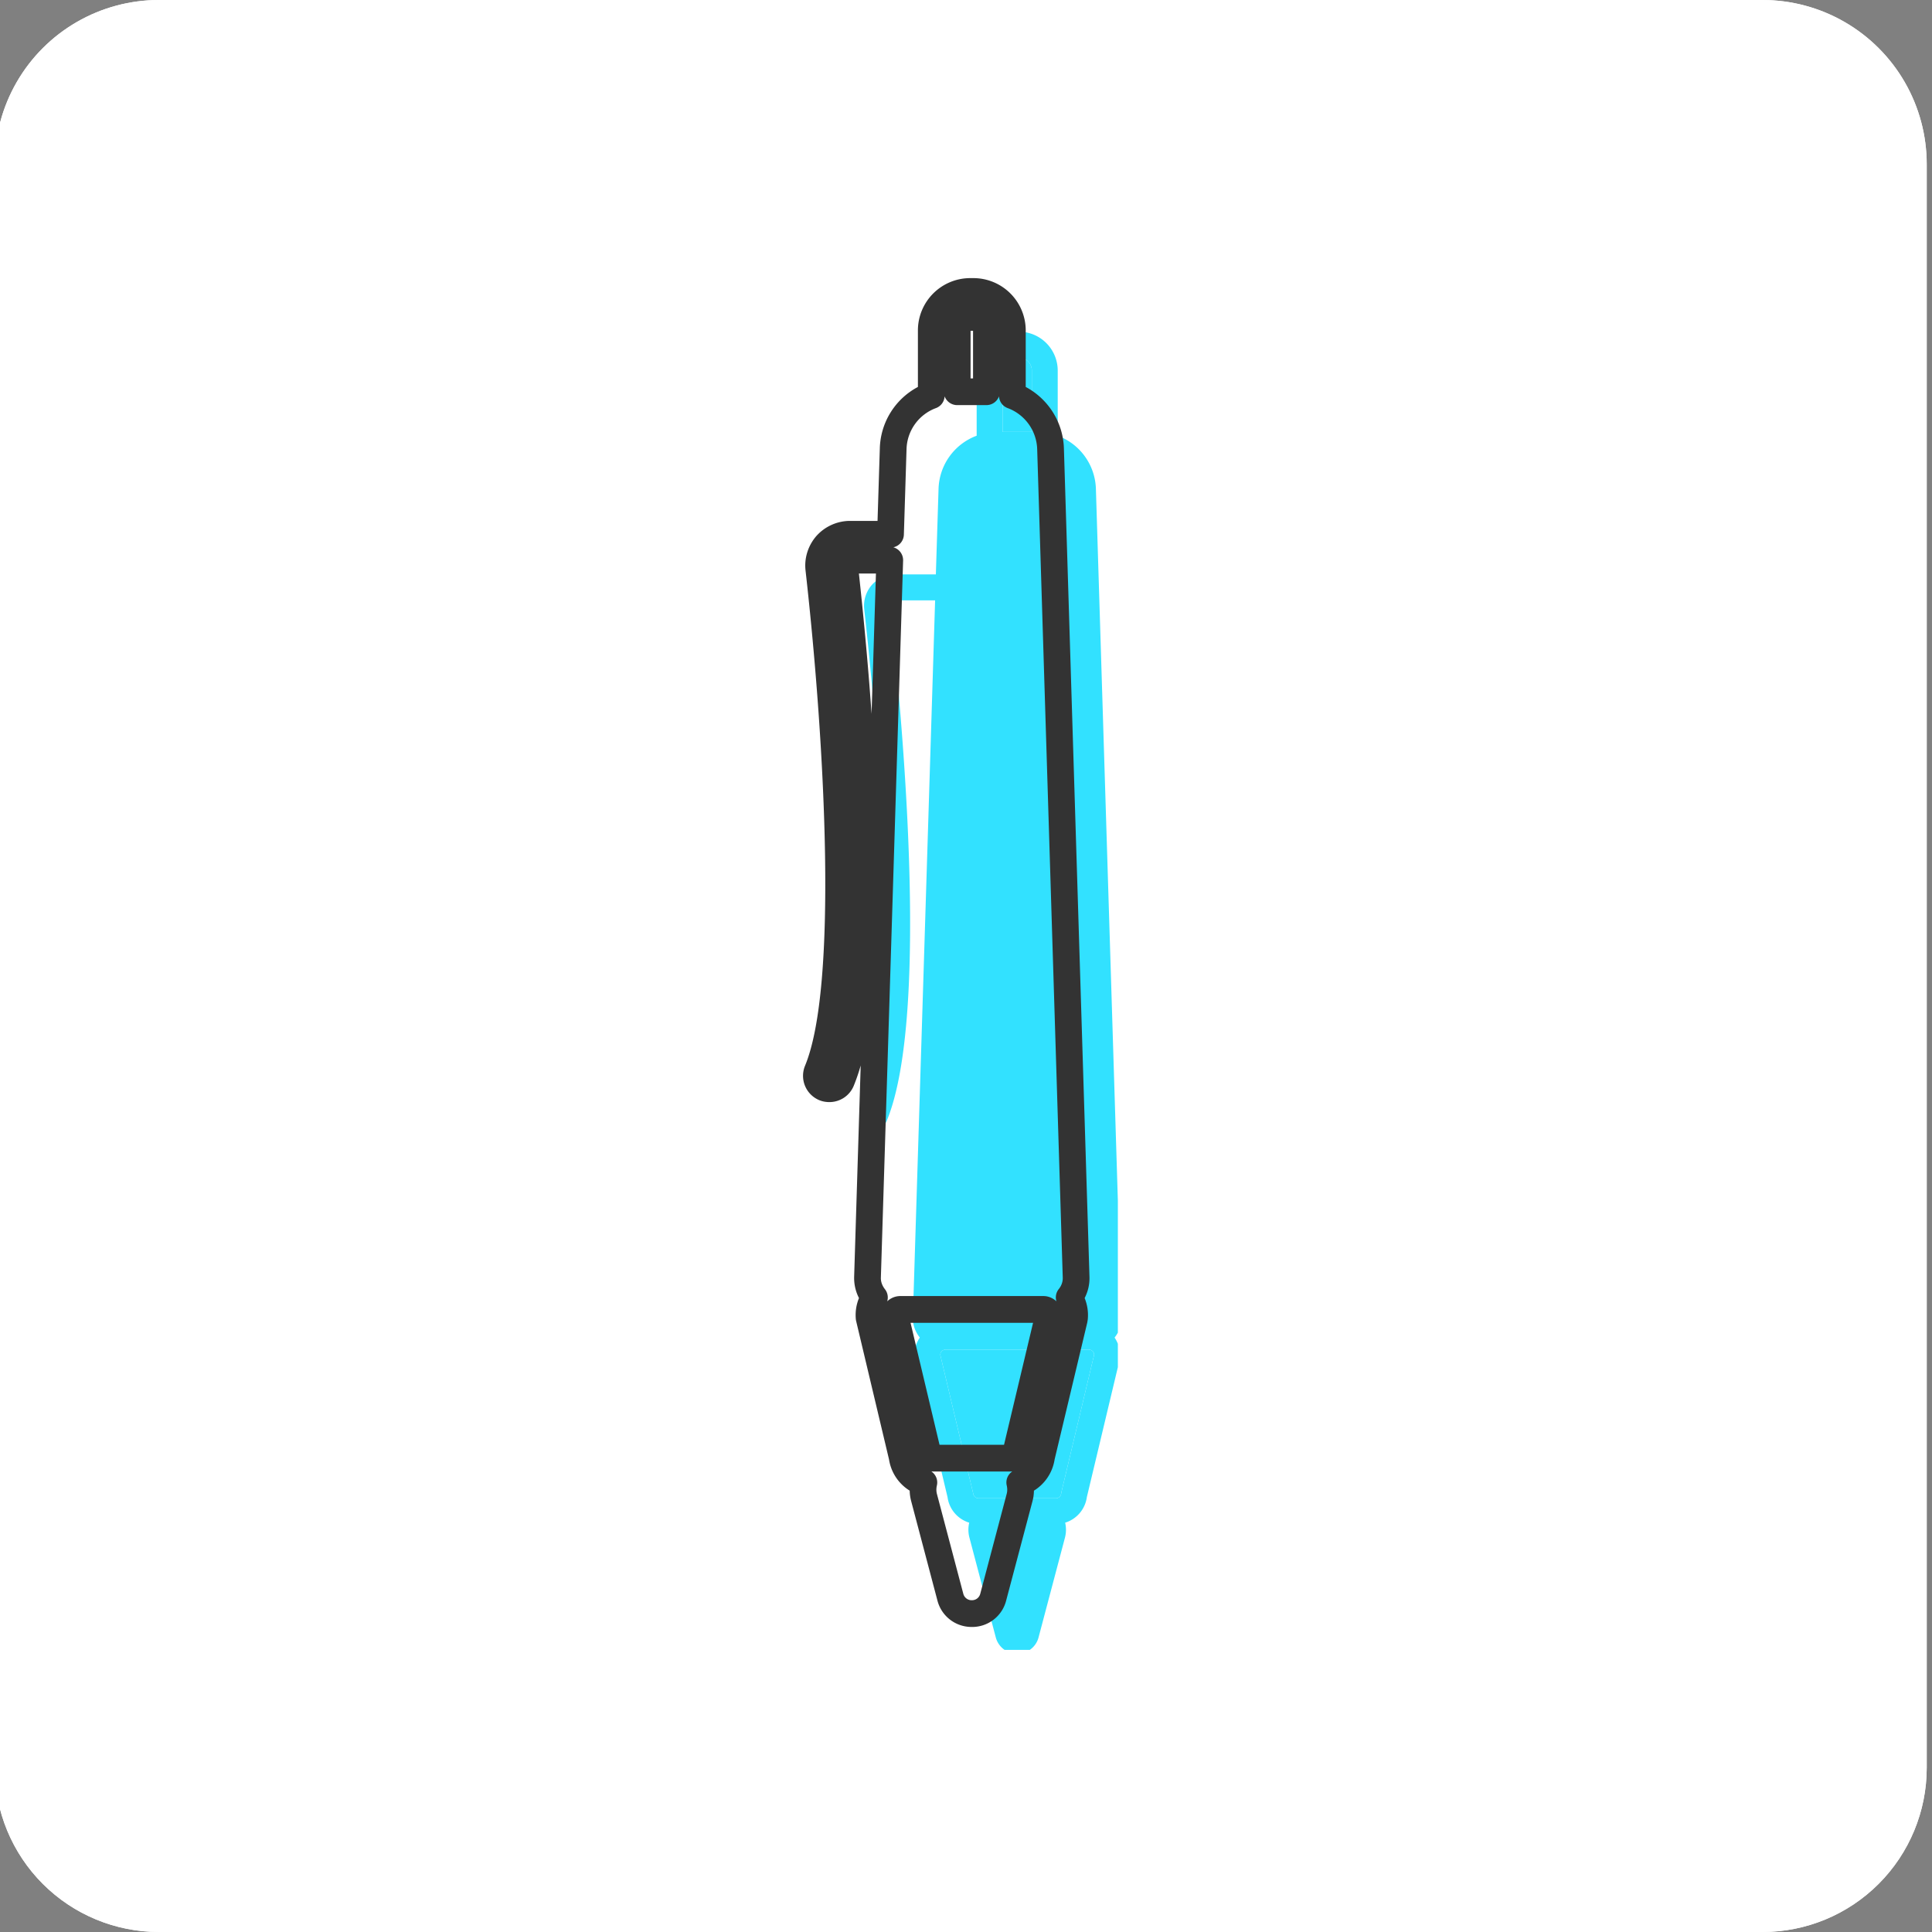
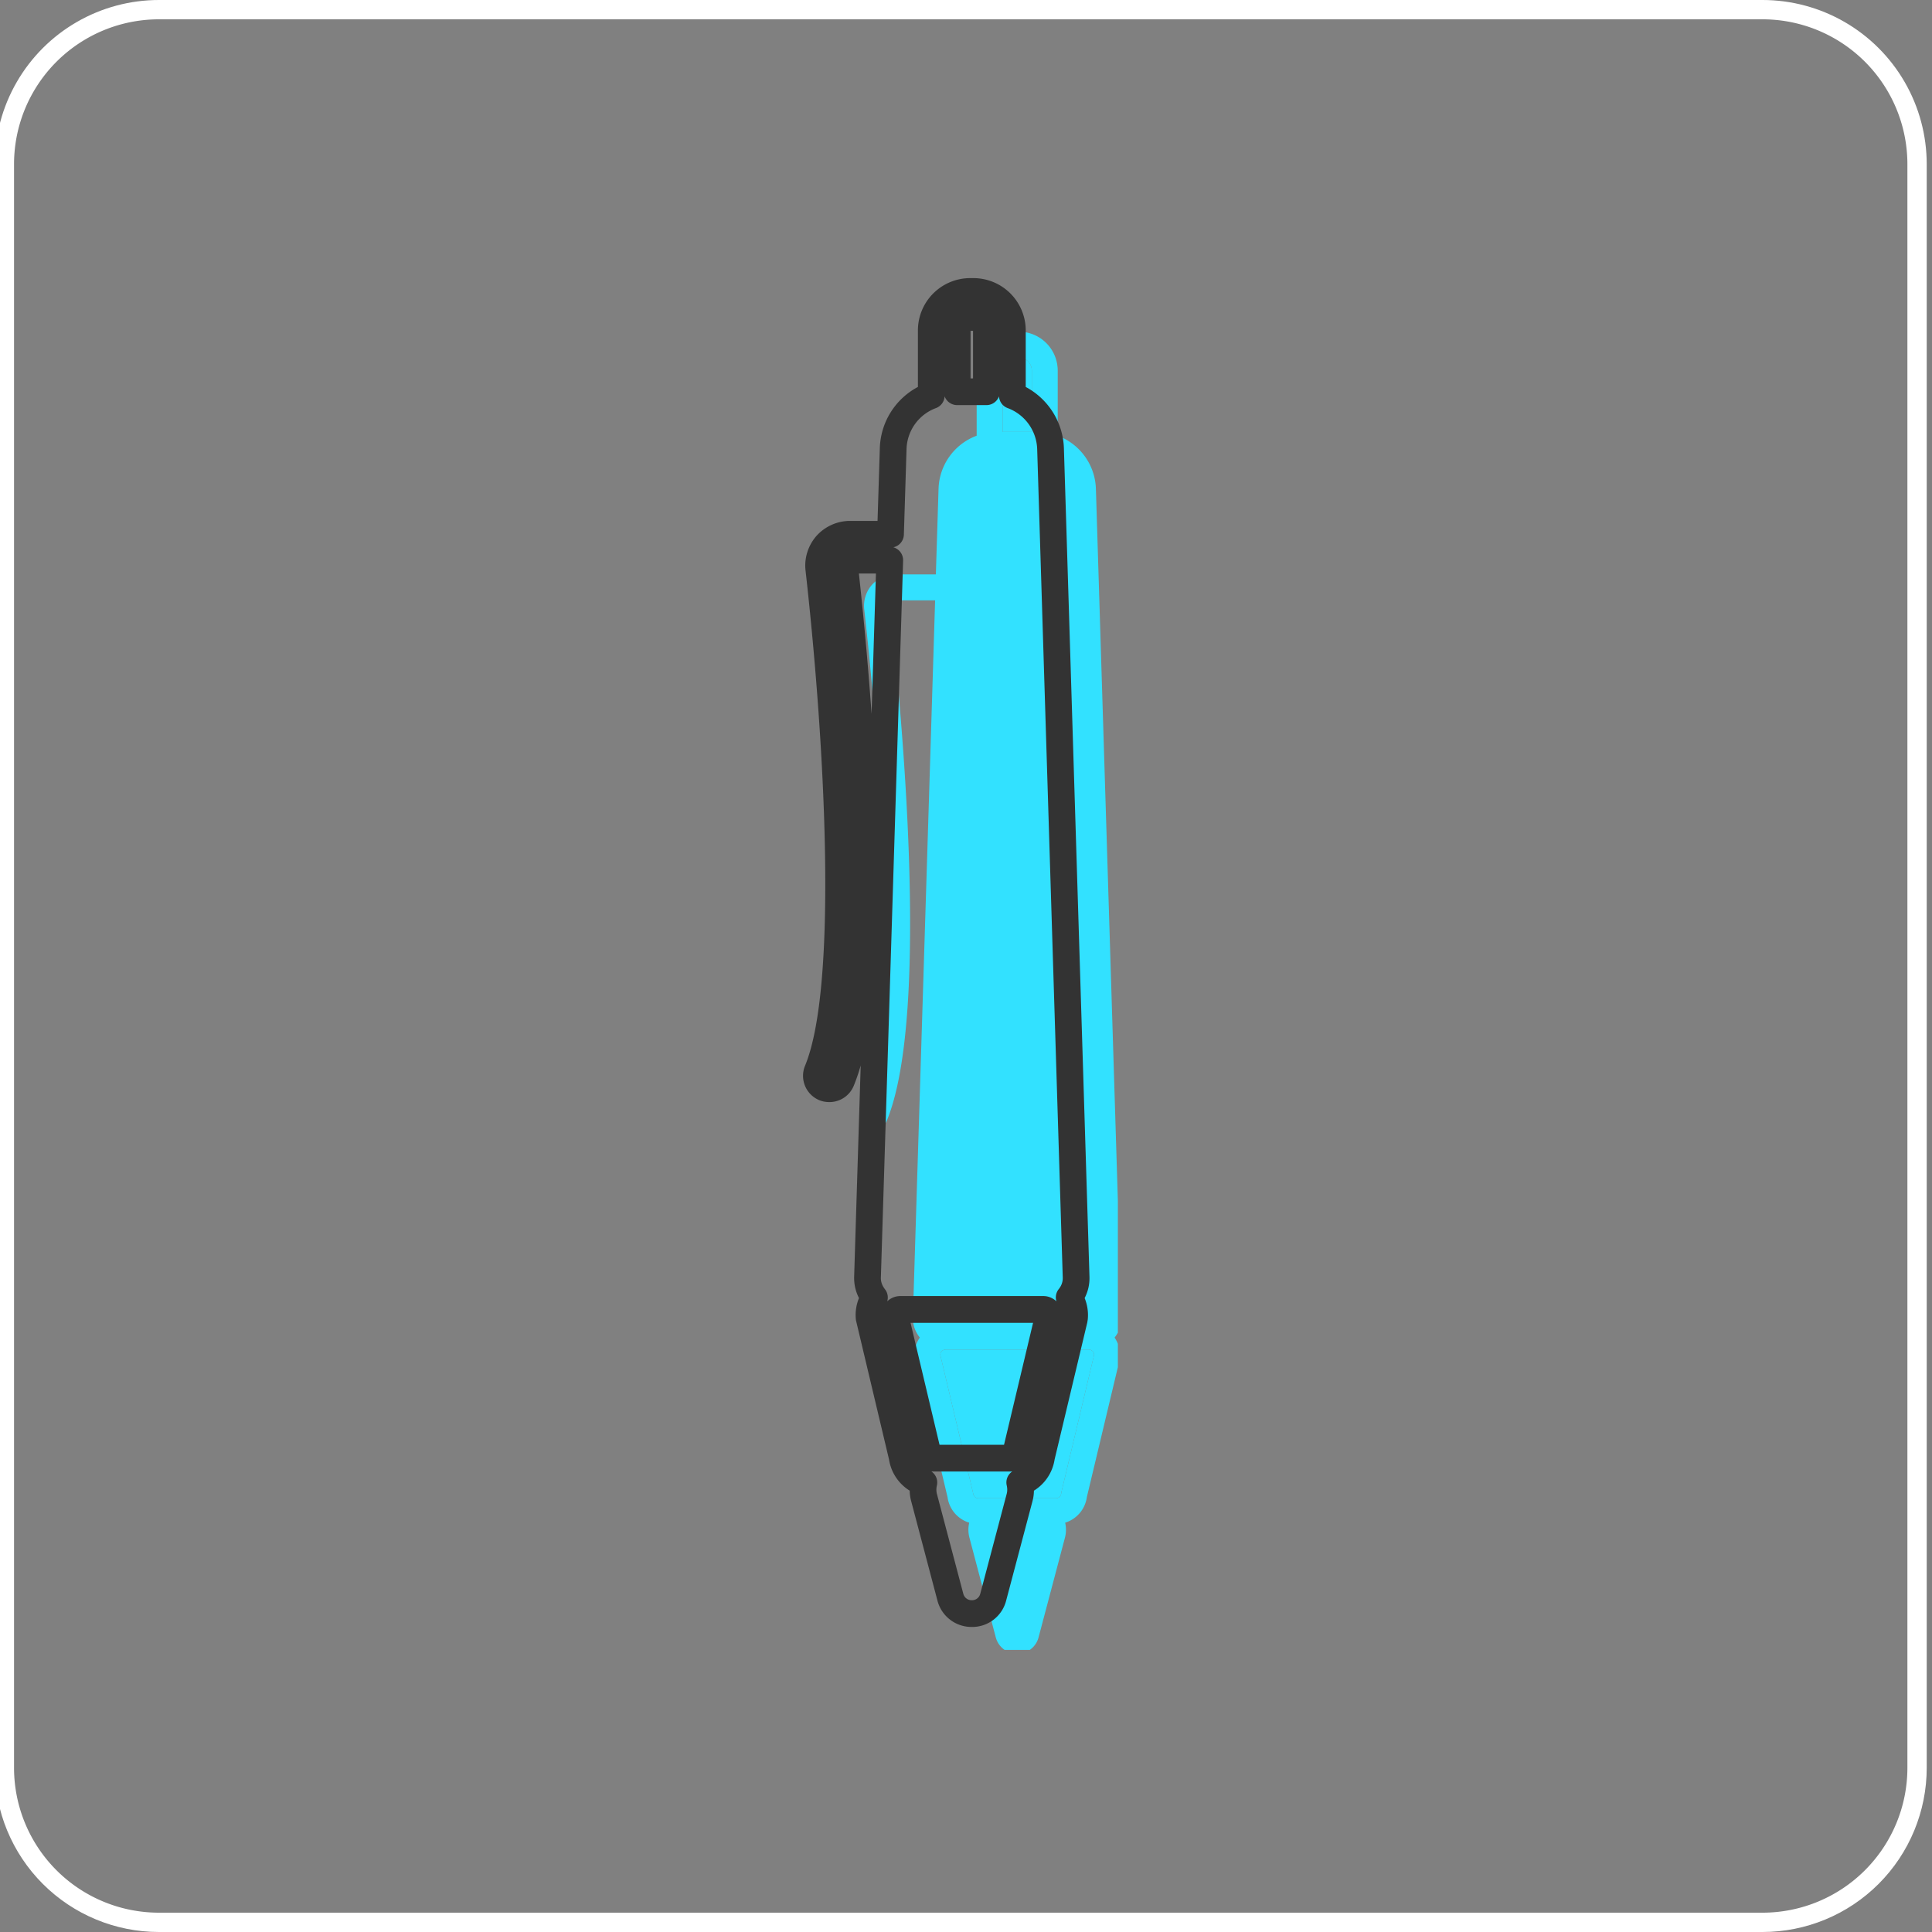
<svg xmlns="http://www.w3.org/2000/svg" width="200" height="200" version="1.0" viewBox="0 0 150 150">
  <rect x="0" y="0" width="150" height="150" fill="#808080" stroke="none" />
  <defs>
    <clipPath id="a">
      <path d="M0 0h149.59v150H0Zm0 0" />
    </clipPath>
    <clipPath id="b">
      <path d="M12.34 0h124.5a12.749 12.749 0 0 1 12.75 12.75v124.5A12.75 12.75 0 0 1 136.84 150H12.34A12.75 12.75 0 0 1-.41 137.25V12.75A12.749 12.749 0 0 1 12.34 0m0 0" />
    </clipPath>
    <clipPath id="c">
      <path d="M66 25h20.79v103.094H66Zm0 0" />
    </clipPath>
    <clipPath id="d">
      <path d="M62.04 21.594H85V127H62.04Zm0 0" />
    </clipPath>
  </defs>
  <path fill="none" stroke="#000" stroke-width="3" d="M74.59 66.652H75" />
  <g clip-path="url(#a)">
    <g clip-path="url(#b)">
-       <path fill="#fff" d="M-.41 0h150v150h-150Zm0 0" />
      <path fill="none" stroke="#fff" stroke-width="3" d="M12.34 0h124.5a12.749 12.749 0 0 1 12.75 12.75v124.5A12.75 12.75 0 0 1 136.84 150H12.34A12.75 12.75 0 0 1-.41 137.25V12.75A12.749 12.749 0 0 1 12.34 0Zm0 0" />
    </g>
  </g>
  <path fill="#32e1ff" d="M84.527 104.781H73.426a.44.44 0 0 0-.317.133.43.43 0 0 0-.105.281l2.555 10.758a.42.42 0 0 0 .418.375h5.996a.42.42 0 0 0 .418-.375l.023-.129 2.531-10.629a.4.4 0 0 0-.105-.28.44.44 0 0 0-.313-.134M80.11 28.77c0-.56-.45-1.008-1.008-1.008h-.254c-.559 0-1.008.449-1.008 1.008v4.761h2.27z" />
  <g clip-path="url(#c)">
    <path fill="#32e1ff" d="m82.414 115.824-.023.13a.42.42 0 0 1-.418.374h-5.996a.42.42 0 0 1-.418-.375l-2.555-10.758c0-.14.066-.234.105-.28a.44.44 0 0 1 .317-.134h11.101c.164 0 .262.086.313.133.047.047.105.14.105.281ZM77.84 28.77c0-.56.45-1.008 1.008-1.008h.254c.558 0 1.007.449 1.007 1.008v4.761h-2.27Zm9.23 73.503L85.086 37.97a4.545 4.545 0 0 0-2.965-4.14v-5.06a3.024 3.024 0 0 0-3.02-3.019h-.253a3.024 3.024 0 0 0-3.02 3.02v5.058a4.54 4.54 0 0 0-2.96 4.14l-.208 6.626h-3.144c-.692 0-1.356.304-1.82.812a2.46 2.46 0 0 0-.598 1.89c1.652 14.716 2.484 32.68-.114 38.962a1 1 0 0 0 .547 1.316 1 1 0 0 0 .38.07 1 1 0 0 0 .933-.617c3.457-8.343 1.066-32.691.254-39.957a.4.4 0 0 1 .101-.32.44.44 0 0 1 .317-.14h3.086l-1.727 55.663c-.02.575.184 1.125.54 1.575a2.4 2.4 0 0 0-.411 1.605l2.562 10.781a2.41 2.41 0 0 0 1.684 1.985 2.4 2.4 0 0 0 .016 1.16l2.043 7.734a1.706 1.706 0 0 0 1.664 1.282 1.7 1.7 0 0 0 1.664-1.282l2.047-7.734c.101-.39.101-.785.015-1.16a2.42 2.42 0 0 0 1.684-1.985l2.543-10.656.02-.125a2.43 2.43 0 0 0-.41-1.605c.362-.45.558-1 .534-1.575" />
  </g>
  <g clip-path="url(#d)">
    <path fill="#333" d="M75.578 25.684h.004Zm-.223 3.695h.192v-3.695h-.192Zm-8.75 14.445v.016Zm.079.703c.308 2.832.687 6.668.984 10.895l.34-10.895Zm2.675-2.035a1.037 1.037 0 0 1 .758 1.031l-1.726 55.665c-.016.398.164.71.312.902.215.27.277.625.18.945.277-.262.64-.41 1.02-.41h11.105c.375 0 .734.148 1.012.41-.098-.32-.036-.68.183-.953.215-.266.32-.574.309-.89v-.004l-1.985-64.305a3.52 3.52 0 0 0-2.293-3.2 1.03 1.03 0 0 1-.671-.913 1.04 1.04 0 0 1-.977.683h-2.27c-.449 0-.832-.285-.976-.683-.024.41-.285.77-.672.914a3.5 3.5 0 0 0-2.285 3.195l-.207 6.633c-.016.484-.36.883-.817.98m3.586 69.68h5.008l2.254-9.469h-9.512Zm4.887.562v.004Zm-5.523 1.508c.347.235.53.664.43 1.094-.052.223-.052.45.007.668l2.043 7.73a.67.67 0 0 0 .66.508c.32 0 .582-.199.66-.508l2.047-7.738c.059-.21.059-.437.008-.66-.102-.43.082-.86.43-1.094q-.07.005-.145.004h-5.996q-.075.001-.144-.004m3.14 12.074a2.73 2.73 0 0 1-2.668-2.054l-2.043-7.735a3.4 3.4 0 0 1-.11-.793 3.47 3.47 0 0 1-1.605-2.425l-2.55-10.735a1 1 0 0 1-.024-.129 3.46 3.46 0 0 1 .242-1.664 3.4 3.4 0 0 1-.375-1.664l.508-16.394a15 15 0 0 1-.543 1.586 2.04 2.04 0 0 1-1.894 1.257c-.274 0-.54-.05-.785-.152a2.047 2.047 0 0 1-1.098-2.672c2.527-6.113 1.601-24.531.039-38.445-.113-.969.2-1.953.852-2.695a3.52 3.52 0 0 1 2.597-1.16h2.14l.177-5.626a5.56 5.56 0 0 1 2.957-4.773v-4.39a4.063 4.063 0 0 1 4.058-4.06h.254a4.063 4.063 0 0 1 4.059 4.06v4.39a5.6 5.6 0 0 1 2.965 4.773l1.984 64.305c.02.578-.11 1.149-.375 1.66.215.528.3 1.102.242 1.664l-.008.051-.02.129a1 1 0 0 1-.015.078L81.88 113.31a3.47 3.47 0 0 1-1.606 2.425q-.005.401-.105.79l-2.05 7.738a2.72 2.72 0 0 1-2.669 2.054" />
  </g>
</svg>